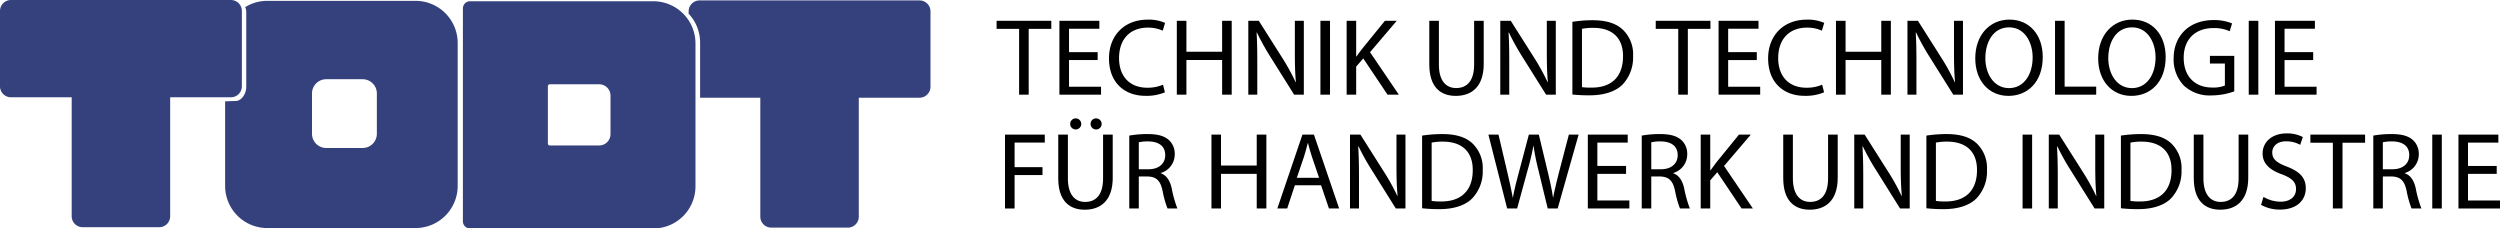
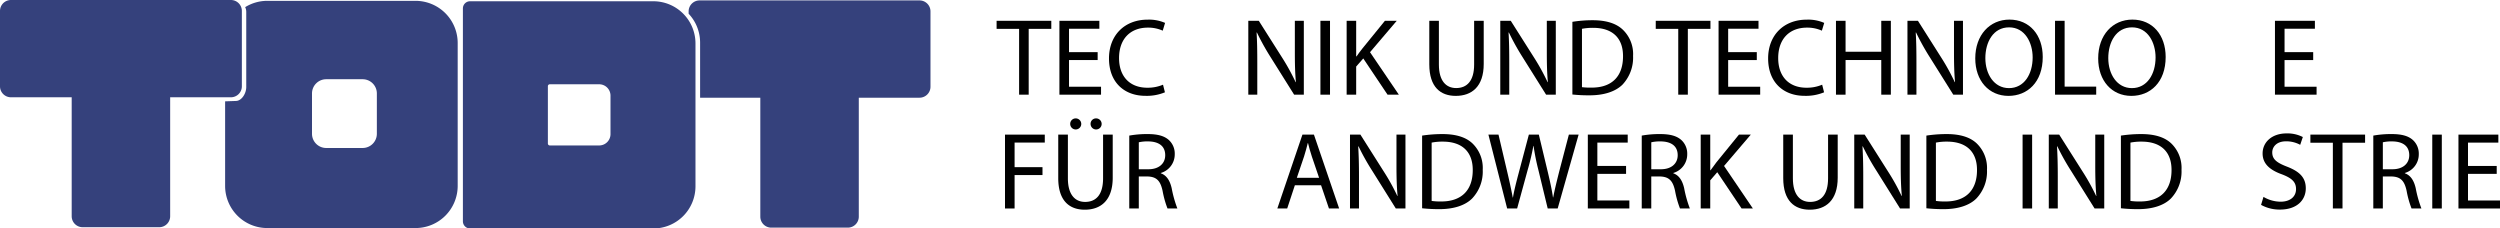
<svg xmlns="http://www.w3.org/2000/svg" id="Layer_1" data-name="Layer 1" viewBox="0 0 593.07 54.199">
  <defs>
    <style>.cls-1{fill:#35417c;}</style>
  </defs>
  <title>Logo</title>
  <path class="cls-1" d="M55.495,7.9H3.322A2.601,2.601,0,0,0,.721,10.502V28.377a2.601,2.601,0,0,0,2.601,2.601H17.728V59.2A2.601,2.601,0,0,0,20.329,61.801H38.488a2.601,2.601,0,0,0,2.601-2.601V30.979H55.495a2.601,2.601,0,0,0,2.601-2.601V10.502A2.601,2.601,0,0,0,55.495,7.9Z" transform="translate(-0.721 -7.9)" />
  <path class="cls-1" d="M155.706,8.199H112.234a1.7,1.7,0,0,0-1.7,1.7V60.4a1.7,1.7,0,0,0,1.7,1.7h43.472A10.002,10.002,0,0,0,165.708,52.097V18.201A10.002,10.002,0,0,0,155.706,8.199ZM145.55,39.713a2.694,2.694,0,0,1-2.694,2.694H131.15a.458.458,0,0,1-.458-.458V28.35a.458.458,0,0,1,.458-.458h11.706A2.693,2.693,0,0,1,145.55,30.585Z" transform="translate(-0.721 -7.9)" />
  <path class="cls-1" d="M218.857,8H166.684a2.601,2.601,0,0,0-2.601,2.601v.557a9.957,9.957,0,0,1,2.722,6.844v13.076h14.285V59.299a2.601,2.601,0,0,0,2.601,2.601H201.85a2.601,2.601,0,0,0,2.601-2.601V31.078h14.406a2.601,2.601,0,0,0,2.601-2.601V10.601A2.601,2.601,0,0,0,218.857,8Z" transform="translate(-0.721 -7.9)" />
  <path class="cls-1" d="M99.295,8.1H64.126a9.941,9.941,0,0,0-5.243,1.496,2.577,2.577,0,0,1,.255,1.105V28.577c0,1.437-1.052,3.275-2.489,3.275l-2.525.089V51.998A10.002,10.002,0,0,0,64.126,62H99.295a10.002,10.002,0,0,0,10.002-10.002V18.102A10.002,10.002,0,0,0,99.295,8.1Zm-9.173,31.532a3.374,3.374,0,0,1-3.374,3.374H78.11a3.374,3.374,0,0,1-3.374-3.374V30.07a3.374,3.374,0,0,1,3.374-3.374h8.638a3.374,3.374,0,0,1,3.374,3.374Z" transform="translate(-0.721 -7.9)" />
  <path d="M242.48,14.747h-5.338V12.835H250.119v1.912h-5.364V30.359h-2.275Z" transform="translate(-0.721 -7.9)" />
  <path d="M261.114,22.144H254.32v6.33h7.599v1.886h-9.874V12.835h9.474v1.885H254.32v5.551h6.794Z" transform="translate(-0.721 -7.9)" />
  <path d="M277.075,29.797a11.232,11.232,0,0,1-4.632.836c-4.936,0-8.638-3.124-8.638-8.877,0-5.5,3.708-9.194,9.148-9.194a9.477,9.477,0,0,1,4.158.771l-.558,1.842a8.343,8.343,0,0,0-3.525-.722c-4.115,0-6.835,2.629-6.835,7.23,0,4.288,2.471,7.027,6.716,7.027a9.202,9.202,0,0,0,3.712-.719Z" transform="translate(-0.721 -7.9)" />
-   <path d="M282.171,12.835V20.175h8.471V12.835h2.275V30.359h-2.275V22.138h-8.471v8.222h-2.275V12.835Z" transform="translate(-0.721 -7.9)" />
  <path d="M296.854,30.359V12.835h2.488l5.613,8.856a50.58,50.58,0,0,1,3.127,5.707l.058-.027c-.205-2.34-.246-4.477-.246-7.191V12.835H310.026V30.359h-2.3l-5.57-8.883a57.474,57.474,0,0,1-3.26-5.868l-.077.027c.135,2.221.166,4.333.166,7.229v7.494Z" transform="translate(-0.721 -7.9)" />
  <path d="M316.237,12.835V30.359h-2.275V12.835Z" transform="translate(-0.721 -7.9)" />
  <path d="M320.182,12.835H322.444v8.447h.081c.46-.68.945-1.291,1.384-1.862l5.353-6.585h2.803l-6.337,7.448,6.84,10.076h-2.684l-5.759-8.596L322.444,23.686v6.674h-2.262Z" transform="translate(-0.721 -7.9)" />
  <path d="M342.066,12.835V23.221c0,3.909,1.734,5.568,4.098,5.568,2.579,0,4.262-1.718,4.262-5.568V12.835h2.275V23.06c0,5.388-2.832,7.586-6.632,7.586-3.577,0-6.278-2.042-6.278-7.487V12.835Z" transform="translate(-0.721 -7.9)" />
  <path d="M356.628,30.359V12.835h2.488l5.613,8.856a50.581,50.581,0,0,1,3.127,5.707l.058-.027c-.205-2.34-.246-4.477-.246-7.191V12.835h2.132V30.359h-2.3l-5.57-8.883a57.474,57.474,0,0,1-3.26-5.868l-.077.027c.135,2.221.166,4.333.166,7.229v7.494Z" transform="translate(-0.721 -7.9)" />
  <path d="M373.735,13.075a30.257,30.257,0,0,1,4.816-.377c3.242,0,5.566.769,7.1,2.201a8.008,8.008,0,0,1,2.481,6.271A9.332,9.332,0,0,1,385.611,27.987c-1.655,1.632-4.365,2.526-7.759,2.526a36.542,36.542,0,0,1-4.117-.195Zm2.273,15.503a16.165,16.165,0,0,0,2.275.106c4.852.012,7.464-2.69,7.464-7.429.027-4.14-2.313-6.751-7.087-6.751a13.535,13.535,0,0,0-2.652.23Z" transform="translate(-0.721 -7.9)" />
  <path d="M398.848,14.747h-5.338V12.835H406.487v1.912H401.124V30.359h-2.275Z" transform="translate(-0.721 -7.9)" />
  <path d="M417.482,22.144h-6.794v6.33h7.599v1.886h-9.874V12.835h9.474v1.885h-7.198v5.551h6.794Z" transform="translate(-0.721 -7.9)" />
  <path d="M433.443,29.797a11.233,11.233,0,0,1-4.632.836c-4.937,0-8.639-3.124-8.639-8.877,0-5.5,3.708-9.194,9.148-9.194a9.475,9.475,0,0,1,4.158.771l-.558,1.842a8.345,8.345,0,0,0-3.525-.722c-4.115,0-6.835,2.629-6.835,7.23,0,4.288,2.471,7.027,6.715,7.027a9.206,9.206,0,0,0,3.713-.719Z" transform="translate(-0.721 -7.9)" />
  <path d="M438.54,12.835V20.175h8.471V12.835h2.275V30.359h-2.275V22.138h-8.471v8.222h-2.275V12.835Z" transform="translate(-0.721 -7.9)" />
  <path d="M453.222,30.359V12.835h2.488l5.613,8.856a50.581,50.581,0,0,1,3.127,5.707l.058-.027c-.205-2.34-.246-4.477-.246-7.191V12.835h2.132V30.359H464.094l-5.57-8.883a57.472,57.472,0,0,1-3.26-5.868l-.077.027c.135,2.221.166,4.333.166,7.229v7.494Z" transform="translate(-0.721 -7.9)" />
  <path d="M485.317,21.422c0,6.013-3.664,9.224-8.132,9.224-4.647,0-7.877-3.599-7.877-8.895,0-5.553,3.437-9.202,8.115-9.202C482.21,12.549,485.317,16.215,485.317,21.422Zm-13.614.276c0,3.75,2.036,7.106,5.605,7.106,3.596,0,5.615-3.302,5.615-7.283,0-3.489-1.82-7.132-5.586-7.132C473.575,14.39,471.703,17.865,471.703,21.698Z" transform="translate(-0.721 -7.9)" />
  <path d="M488.232,12.835h2.275V28.449h7.492v1.91H488.232Z" transform="translate(-0.721 -7.9)" />
  <path d="M514.477,21.422c0,6.013-3.664,9.224-8.132,9.224-4.647,0-7.877-3.599-7.877-8.895,0-5.553,3.437-9.202,8.115-9.202C511.37,12.549,514.477,16.215,514.477,21.422Zm-13.614.276c0,3.75,2.036,7.106,5.605,7.106,3.596,0,5.615-3.302,5.615-7.283,0-3.489-1.82-7.132-5.586-7.132C502.735,14.39,500.863,17.865,500.863,21.698Z" transform="translate(-0.721 -7.9)" />
-   <path d="M530.75,29.572a15.918,15.918,0,0,1-5.389.963,8.961,8.961,0,0,1-6.553-2.316,8.936,8.936,0,0,1-2.438-6.507c.008-5.227,3.603-9.053,9.475-9.053a11.041,11.041,0,0,1,4.384.804l-.565,1.846a8.938,8.938,0,0,0-3.871-.75c-4.252,0-7.039,2.646-7.039,7.036,0,4.44,2.664,7.069,6.765,7.069a7.263,7.263,0,0,0,3.007-.472v-5.221h-3.547V21.161h5.771Z" transform="translate(-0.721 -7.9)" />
-   <path d="M536.46,12.835V30.359h-2.275V12.835Z" transform="translate(-0.721 -7.9)" />
  <path d="M549.474,22.144h-6.794v6.33H550.279v1.886h-9.874V12.835h9.474v1.885h-7.198v5.551h6.794Z" transform="translate(-0.721 -7.9)" />
  <path d="M239.135,39.835h9.438v1.885h-7.164v5.835H248.029v1.874h-6.619v7.931h-2.275Z" transform="translate(-0.721 -7.9)" />
  <path d="M254.055,39.835V50.209c0,3.927,1.742,5.591,4.082,5.591,2.6,0,4.264-1.717,4.264-5.591V39.835h2.288V50.053c0,5.383-2.834,7.593-6.63,7.593-3.588,0-6.292-2.055-6.292-7.488V39.835Zm.546-2.549a1.304,1.304,0,0,1,1.3-1.3,1.313,1.313,0,1,1-1.3,1.3Zm4.836,0a1.282,1.282,0,0,1,1.274-1.3,1.314,1.314,0,1,1-1.274,1.3Z" transform="translate(-0.721 -7.9)" />
  <path d="M268.614,40.068a23.622,23.622,0,0,1,4.342-.363c2.418,0,3.978.441,5.07,1.43a4.365,4.365,0,0,1,1.378,3.328,4.599,4.599,0,0,1-3.302,4.472v.078c1.352.469,2.158,1.717,2.574,3.536a27.839,27.839,0,0,0,1.352,4.811h-2.34a22.746,22.746,0,0,1-1.17-4.187c-.52-2.418-1.456-3.328-3.51-3.406h-2.132v7.593h-2.262Zm2.262,7.982h2.314c2.418,0,3.952-1.326,3.952-3.328,0-2.262-1.638-3.25-4.03-3.276a9.262,9.262,0,0,0-2.236.209Z" transform="translate(-0.721 -7.9)" />
-   <path d="M290.376,39.835v7.332h8.476V39.835h2.288V57.359h-2.288V49.144h-8.476v8.216h-2.262V39.835Z" transform="translate(-0.721 -7.9)" />
  <path d="M307.9,51.847l-1.82,5.513h-2.34L309.694,39.835h2.729L318.404,57.359h-2.418l-1.872-5.513Zm5.746-1.768-1.716-5.044c-.391-1.145-.65-2.185-.91-3.198h-.053c-.26,1.04-.546,2.105-.884,3.172l-1.716,5.07Z" transform="translate(-0.721 -7.9)" />
  <path d="M320.977,57.359V39.835h2.471l5.616,8.866a49.616,49.616,0,0,1,3.146,5.694l.053-.026c-.208-2.34-.26-4.472-.26-7.202V39.835h2.132V57.359h-2.288L326.282,48.467a55.717,55.717,0,0,1-3.276-5.85l-.078.025c.13,2.21.183,4.316.183,7.229v7.488Z" transform="translate(-0.721 -7.9)" />
  <path d="M338.085,40.068a32.424,32.424,0,0,1,4.811-.363c3.25,0,5.564.754,7.099,2.184a8.074,8.074,0,0,1,2.47,6.292,9.27,9.27,0,0,1-2.521,6.812c-1.639,1.639-4.343,2.522-7.749,2.522a36.549,36.549,0,0,1-4.108-.208Zm2.263,15.497a14.347,14.347,0,0,0,2.288.13c4.836,0,7.462-2.704,7.462-7.437.026-4.134-2.313-6.76-7.098-6.76a12.864,12.864,0,0,0-2.652.233Z" transform="translate(-0.721 -7.9)" />
  <path d="M358.26,57.359,353.814,39.835h2.393l2.08,8.866c.52,2.184.988,4.368,1.3,6.058h.052c.286-1.741.832-3.821,1.431-6.084l2.34-8.84h2.366l2.132,8.893c.494,2.08.962,4.16,1.223,6.006h.052c.364-1.924.857-3.874,1.403-6.059l2.314-8.84h2.314l-4.967,17.524h-2.365l-2.211-9.126a52.634,52.634,0,0,1-1.144-5.721h-.052a54.83,54.83,0,0,1-1.353,5.721l-2.496,9.126Z" transform="translate(-0.721 -7.9)" />
  <path d="M386.471,49.144h-6.812v6.317h7.592v1.898h-9.854V39.835H386.861v1.897h-7.202v5.538h6.812Z" transform="translate(-0.721 -7.9)" />
  <path d="M390.188,40.068a23.627,23.627,0,0,1,4.343-.363c2.418,0,3.978.441,5.07,1.43a4.365,4.365,0,0,1,1.378,3.328,4.599,4.599,0,0,1-3.303,4.472v.078c1.353.469,2.158,1.717,2.574,3.536a27.871,27.871,0,0,0,1.353,4.811h-2.34a22.675,22.675,0,0,1-1.171-4.187c-.52-2.418-1.455-3.328-3.51-3.406h-2.132v7.593h-2.263Zm2.263,7.982h2.313c2.419,0,3.953-1.326,3.953-3.328,0-2.262-1.639-3.25-4.03-3.276a9.264,9.264,0,0,0-2.236.209Z" transform="translate(-0.721 -7.9)" />
  <path d="M404.176,39.835h2.263v8.45h.078c.468-.676.936-1.3,1.378-1.872l5.356-6.578h2.808l-6.344,7.436,6.838,10.089h-2.678l-5.772-8.606-1.664,1.924v6.683h-2.263Z" transform="translate(-0.721 -7.9)" />
  <path d="M426.043,39.835V50.209c0,3.927,1.742,5.591,4.082,5.591,2.601,0,4.265-1.717,4.265-5.591V39.835h2.287V50.053c0,5.383-2.834,7.593-6.63,7.593-3.588,0-6.292-2.055-6.292-7.488V39.835Z" transform="translate(-0.721 -7.9)" />
  <path d="M440.602,57.359V39.835h2.47l5.616,8.866a49.632,49.632,0,0,1,3.146,5.694l.052-.026c-.208-2.34-.261-4.472-.261-7.202V39.835h2.133V57.359h-2.288l-5.564-8.893a55.893,55.893,0,0,1-3.276-5.85l-.078.025c.131,2.21.183,4.316.183,7.229v7.488Z" transform="translate(-0.721 -7.9)" />
  <path d="M457.71,40.068a32.4,32.4,0,0,1,4.81-.363c3.25,0,5.564.754,7.099,2.184a8.074,8.074,0,0,1,2.47,6.292,9.267,9.267,0,0,1-2.522,6.812c-1.638,1.639-4.342,2.522-7.748,2.522a36.53,36.53,0,0,1-4.107-.208Zm2.262,15.497a14.347,14.347,0,0,0,2.288.13c4.836,0,7.462-2.704,7.462-7.437.026-4.134-2.313-6.76-7.098-6.76a12.871,12.871,0,0,0-2.652.233Z" transform="translate(-0.721 -7.9)" />
  <path d="M482.798,39.835V57.359h-2.263V39.835Z" transform="translate(-0.721 -7.9)" />
  <path d="M486.751,57.359V39.835h2.47l5.616,8.866a49.632,49.632,0,0,1,3.146,5.694l.052-.026c-.208-2.34-.261-4.472-.261-7.202V39.835h2.133V57.359h-2.288l-5.564-8.893a55.895,55.895,0,0,1-3.276-5.85l-.078.025c.131,2.21.183,4.316.183,7.229v7.488Z" transform="translate(-0.721 -7.9)" />
  <path d="M503.858,40.068a32.4,32.4,0,0,1,4.81-.363c3.25,0,5.564.754,7.099,2.184a8.074,8.074,0,0,1,2.47,6.292,9.267,9.267,0,0,1-2.522,6.812c-1.638,1.639-4.342,2.522-7.748,2.522a36.531,36.531,0,0,1-4.107-.208Zm2.262,15.497a14.347,14.347,0,0,0,2.288.13c4.836,0,7.462-2.704,7.462-7.437.026-4.134-2.313-6.76-7.098-6.76a12.871,12.871,0,0,0-2.652.233Z" transform="translate(-0.721 -7.9)" />
-   <path d="M523.435,39.835V50.209c0,3.927,1.742,5.591,4.082,5.591,2.601,0,4.265-1.717,4.265-5.591V39.835H534.069V50.053c0,5.383-2.834,7.593-6.63,7.593-3.588,0-6.292-2.055-6.292-7.488V39.835Z" transform="translate(-0.721 -7.9)" />
  <path d="M537.682,54.604a8.015,8.015,0,0,0,4.057,1.144c2.313,0,3.666-1.222,3.666-2.99,0-1.638-.937-2.574-3.303-3.483-2.859-1.015-4.628-2.496-4.628-4.967,0-2.729,2.262-4.758,5.668-4.758a7.955,7.955,0,0,1,3.874.858l-.624,1.846a6.968,6.968,0,0,0-3.328-.832c-2.392,0-3.302,1.43-3.302,2.626,0,1.638,1.066,2.444,3.484,3.38,2.964,1.145,4.472,2.574,4.472,5.148,0,2.704-2.002,5.044-6.136,5.044A9.059,9.059,0,0,1,537.11,56.501Z" transform="translate(-0.721 -7.9)" />
  <path d="M554.141,41.759h-5.331V39.835h12.975v1.924h-5.356V57.359h-2.287Z" transform="translate(-0.721 -7.9)" />
  <path d="M563.735,40.068a23.608,23.608,0,0,1,4.342-.363c2.418,0,3.979.441,5.07,1.43a4.365,4.365,0,0,1,1.378,3.328,4.6,4.6,0,0,1-3.302,4.472v.078c1.352.469,2.157,1.717,2.573,3.536a27.871,27.871,0,0,0,1.353,4.811h-2.34a22.623,22.623,0,0,1-1.17-4.187c-.52-2.418-1.457-3.328-3.511-3.406h-2.132v7.593H563.735Zm2.262,7.982h2.314c2.418,0,3.951-1.326,3.951-3.328,0-2.262-1.638-3.25-4.029-3.276a9.264,9.264,0,0,0-2.236.209Z" transform="translate(-0.721 -7.9)" />
  <path d="M579.985,39.835V57.359h-2.262V39.835Z" transform="translate(-0.721 -7.9)" />
  <path d="M593.011,49.144h-6.812v6.317h7.592v1.898H583.936V39.835H593.401v1.897h-7.202v5.538h6.812Z" transform="translate(-0.721 -7.9)" />
</svg>